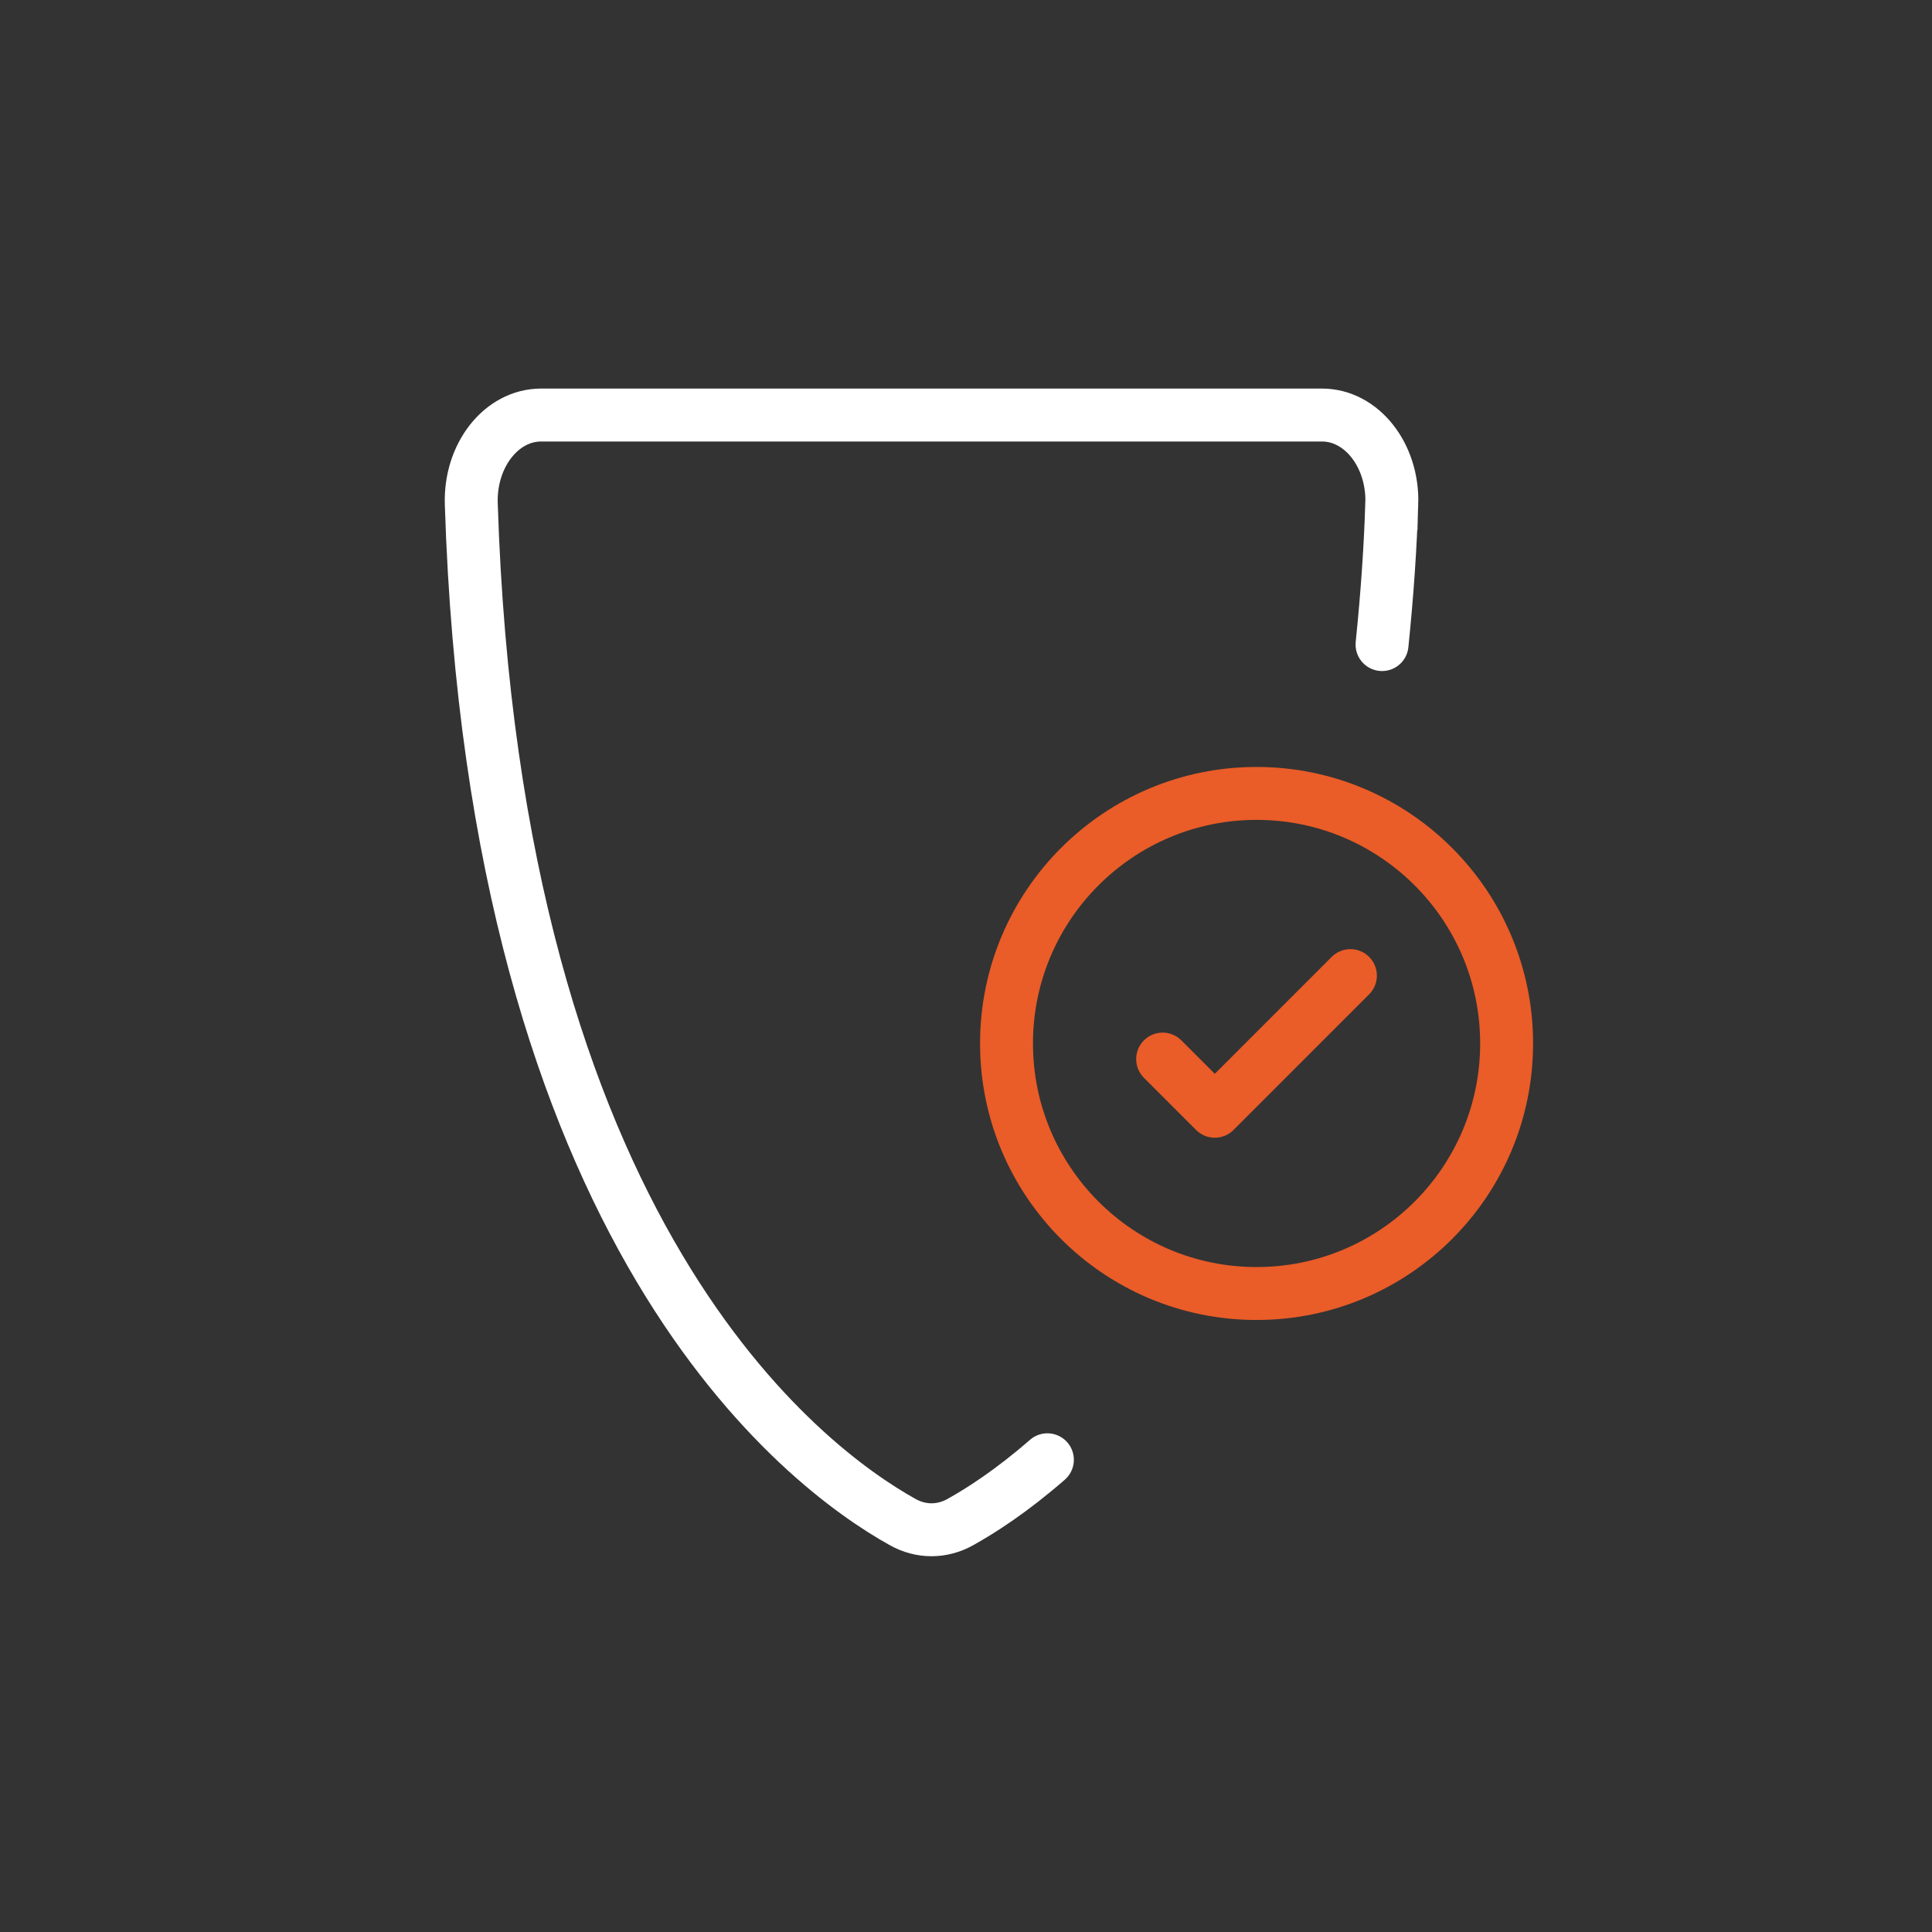
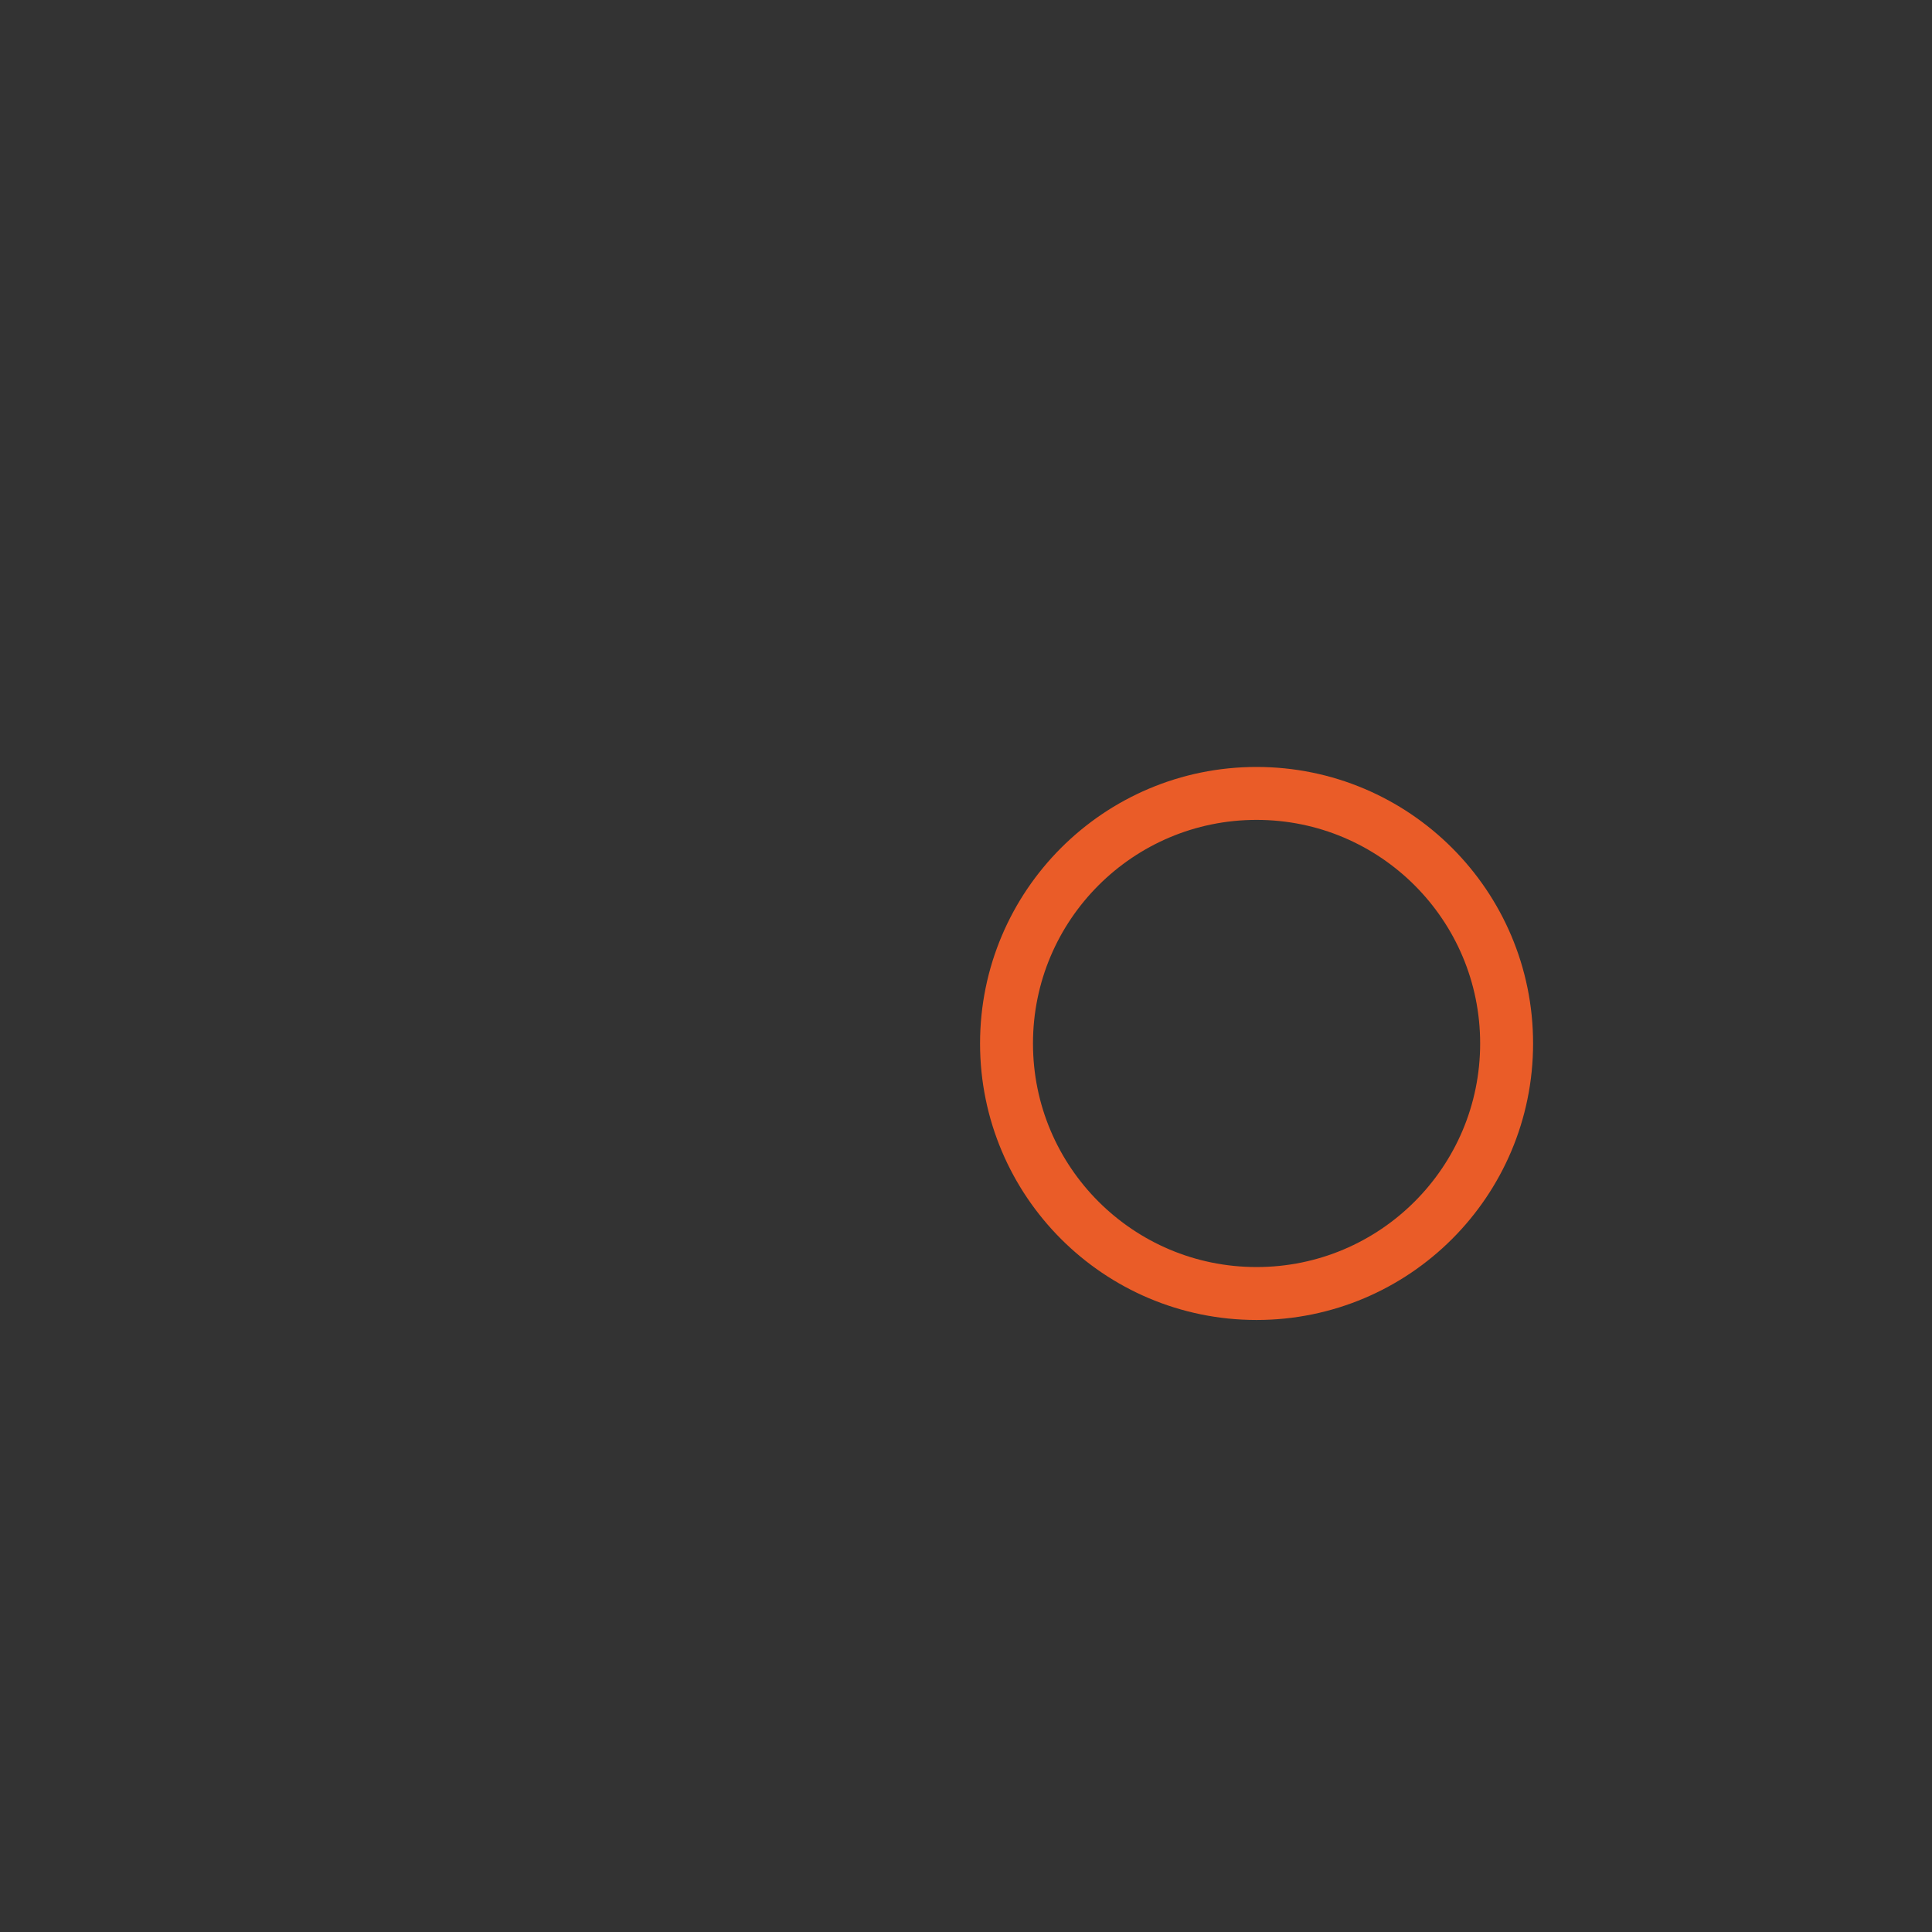
<svg xmlns="http://www.w3.org/2000/svg" width="73" height="73" viewBox="0 0 73 73" fill="none">
  <rect x="0" y="0" width="73" height="73" fill="#333333" stroke="none" />
-   <path d="M39.575 55.157C38.231 56.33 37.072 57.074 36.285 57.512C35.593 57.898 34.8 57.898 34.109 57.512C30.437 55.468 18.689 46.78 17.807 19.037C17.749 17.207 18.942 15.682 20.445 15.682H49.951C51.454 15.682 52.647 17.209 52.589 19.037H52.587C52.538 20.592 52.429 22.311 52.22 24.355" stroke="white" stroke-width="2" stroke-miterlimit="10" stroke-linecap="round" />
  <circle cx="47.479" cy="39.427" r="9.448" stroke="#EA5C28" stroke-width="2" />
-   <path d="M43.93 40.017L45.901 41.988L51.025 36.863" stroke="#EA5C28" stroke-width="2" stroke-linecap="round" stroke-linejoin="round" />
</svg>